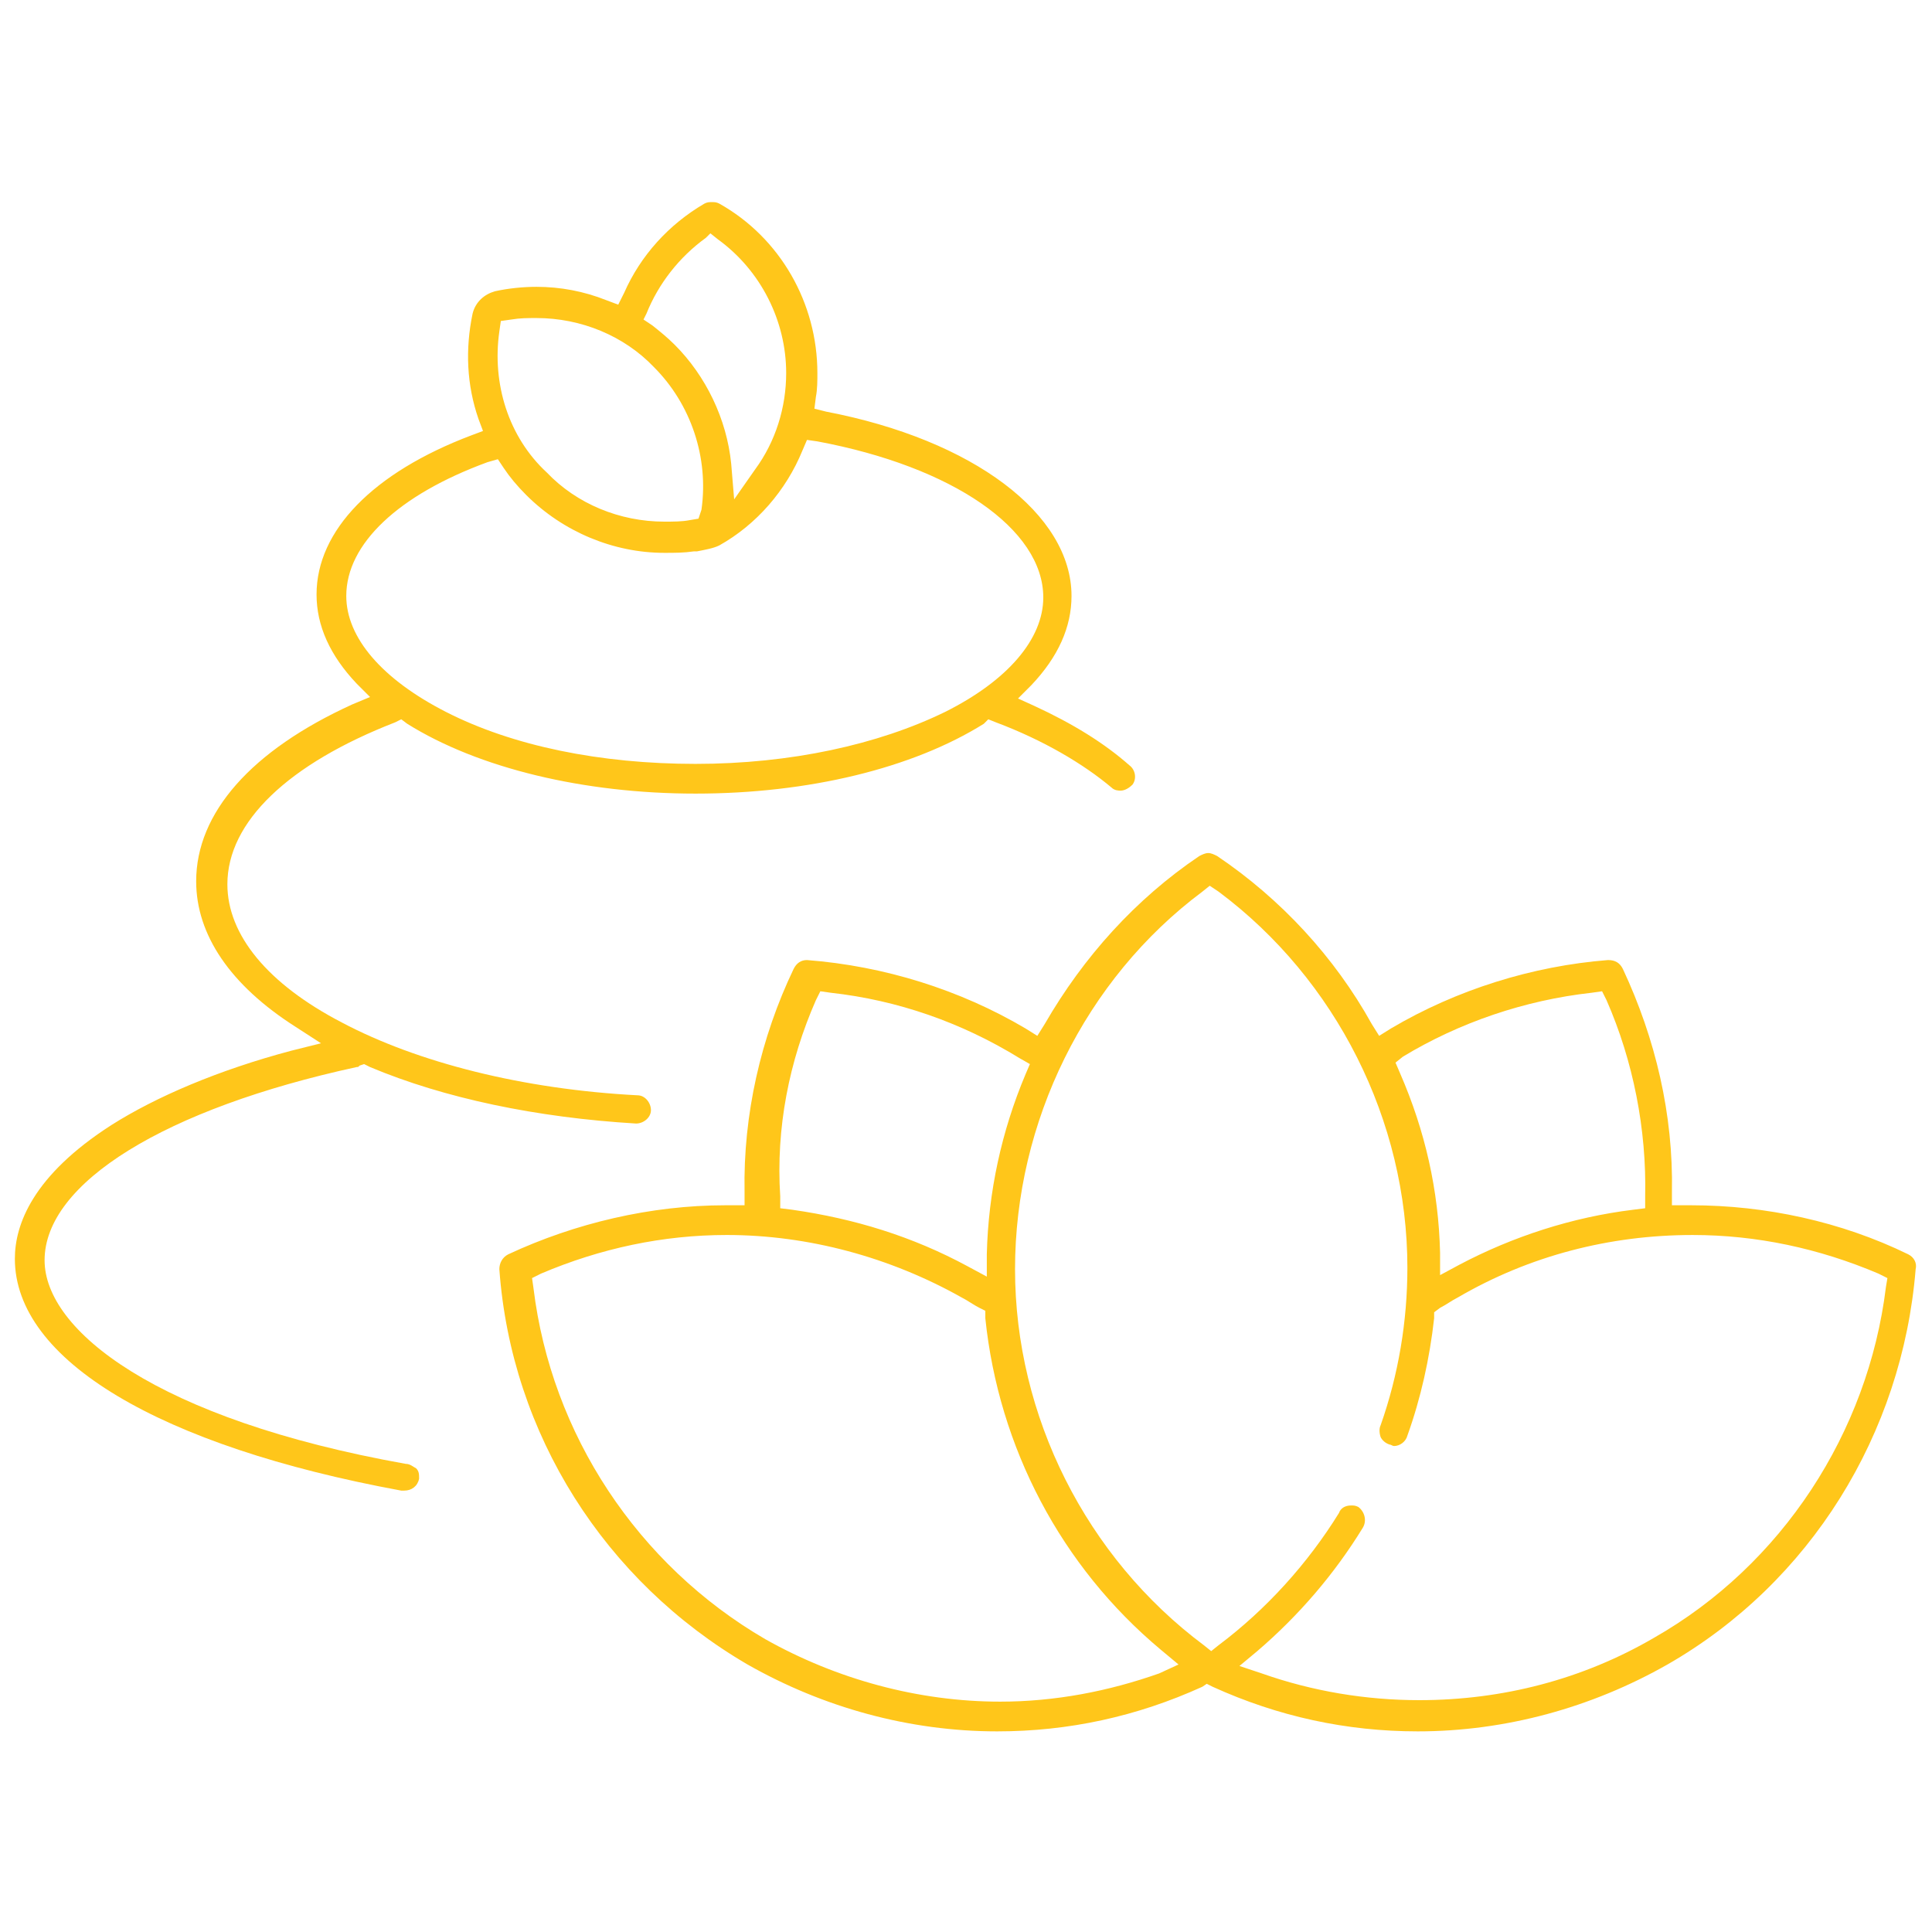
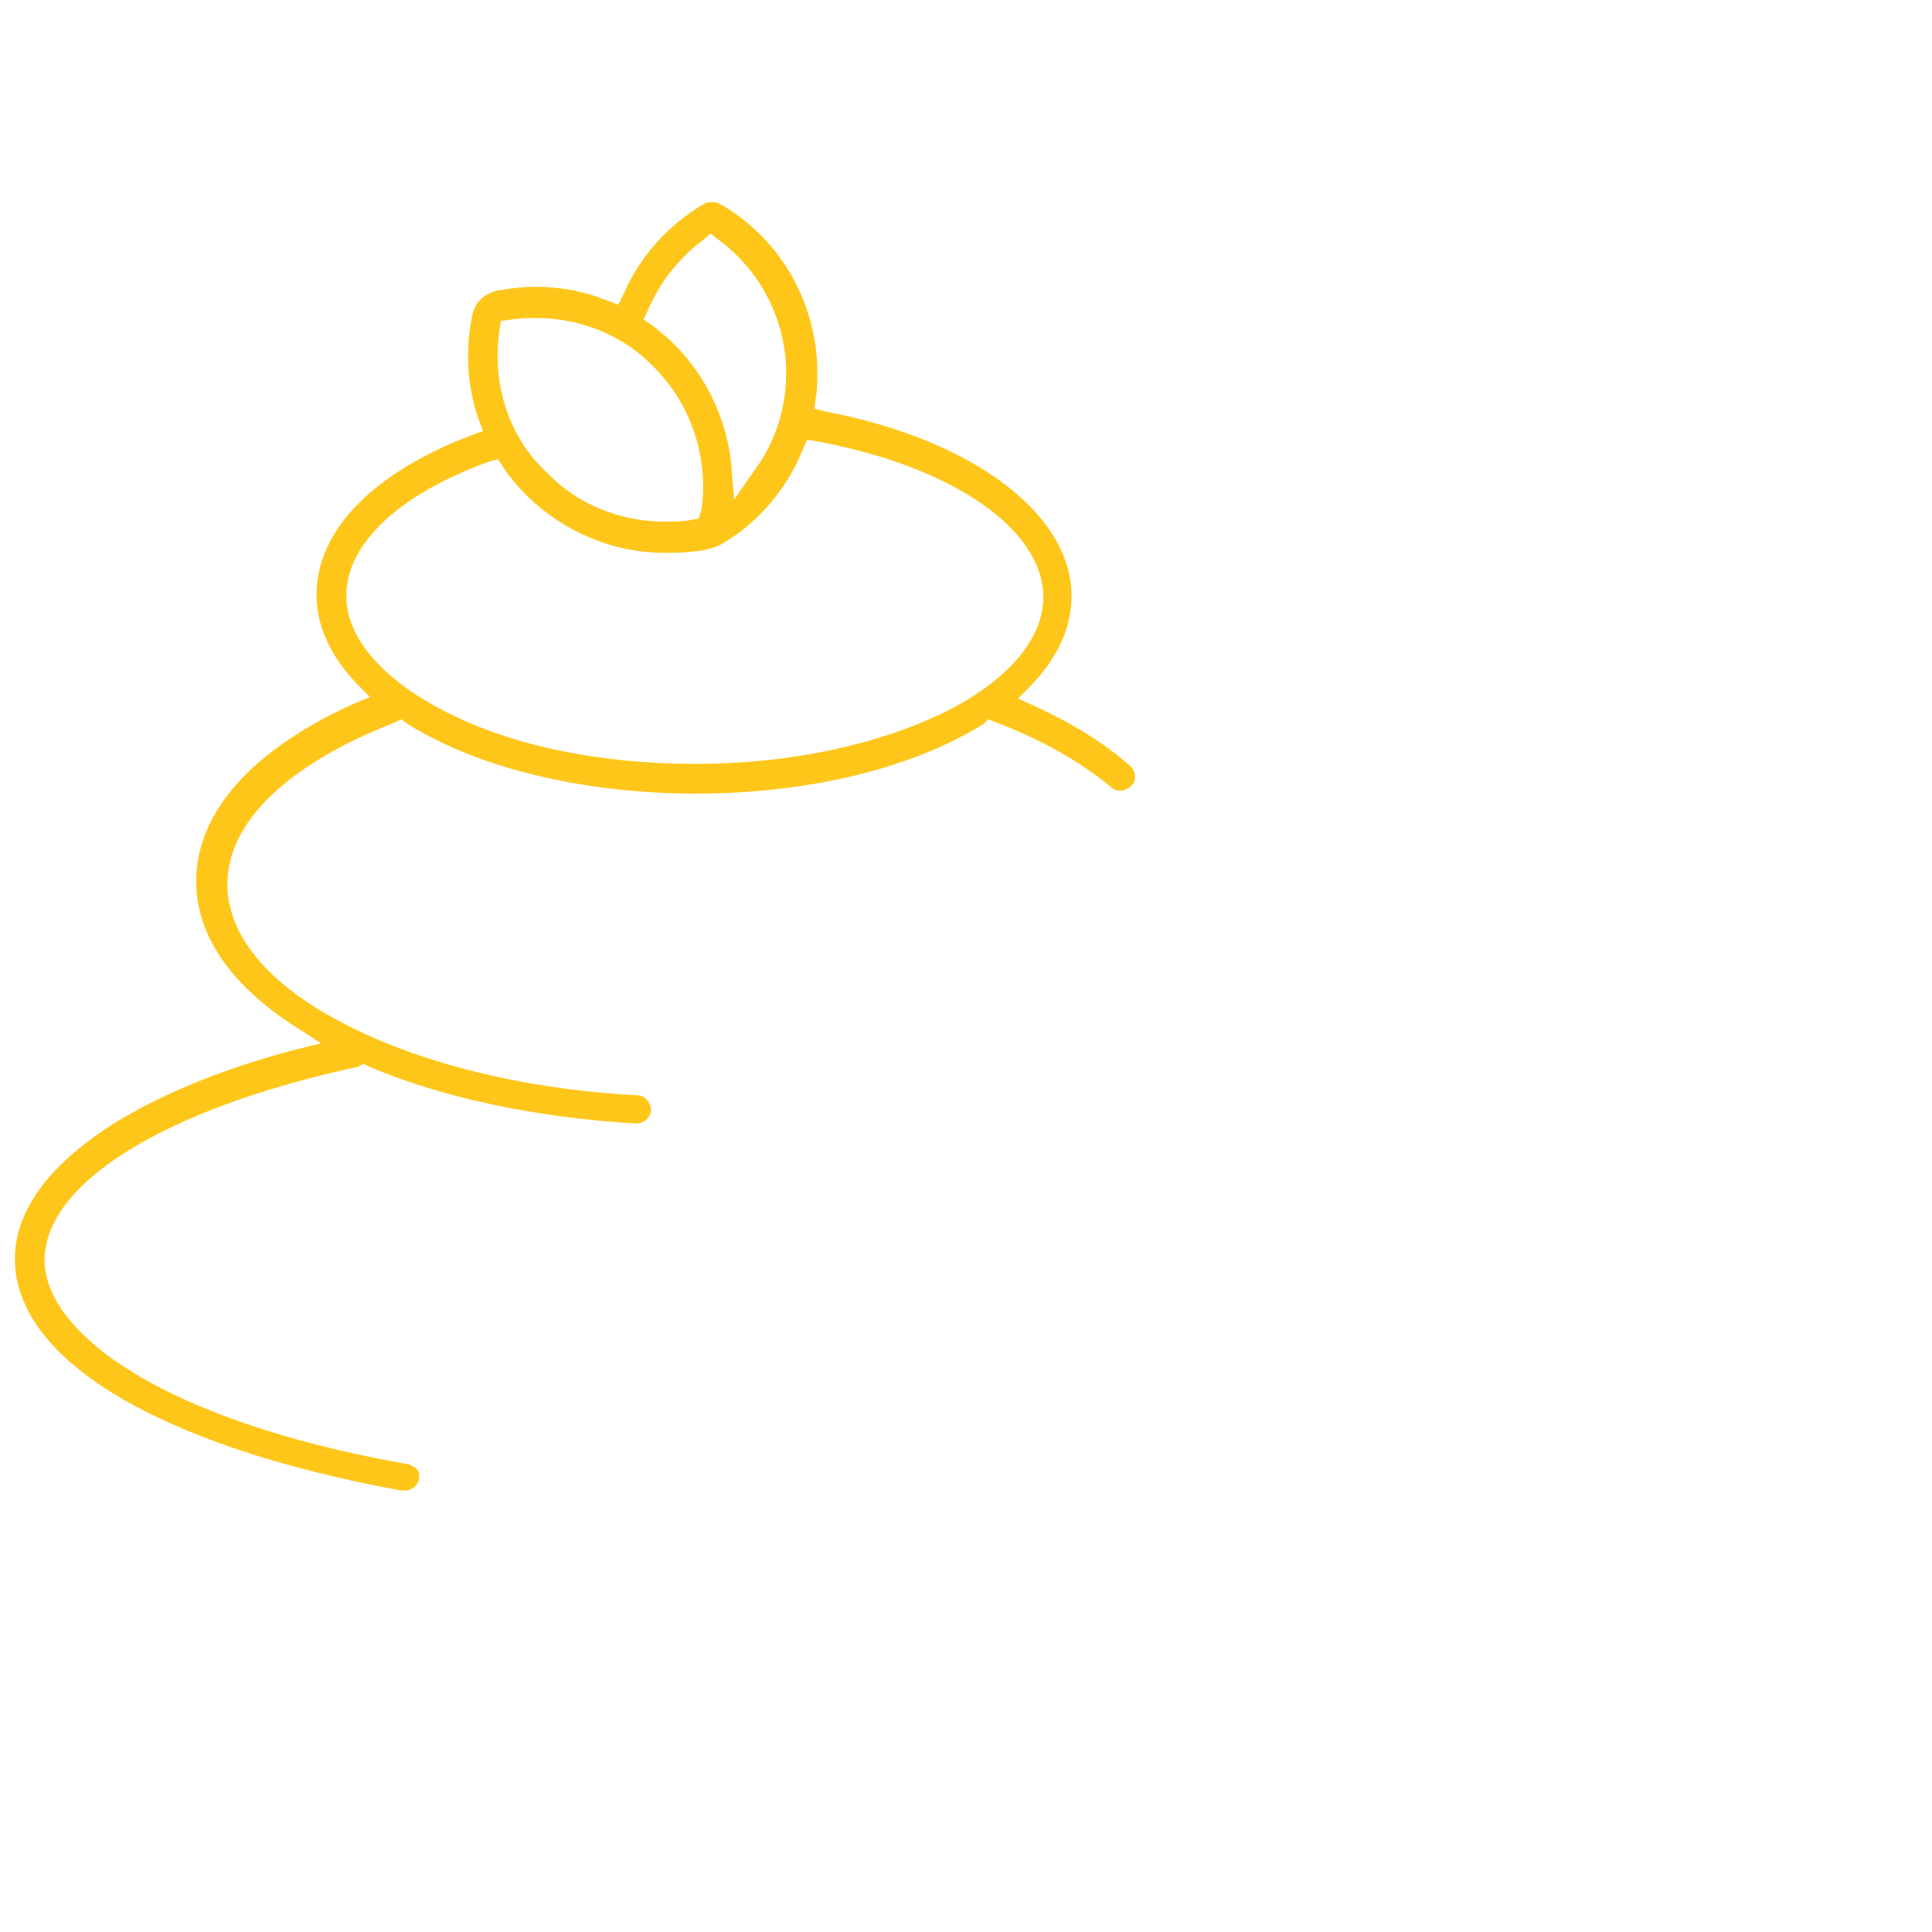
<svg xmlns="http://www.w3.org/2000/svg" version="1.1" id="Capa_1" viewBox="0 0 130 130" xml:space="preserve">
  <style type="text/css">.st0{fill:#ffc61a;}</style>
-   <path class="st0" d="M128.4,84.4c-4.5-2.2-9.6-3.3-14.6-3.3l-1.3,0l0-0.9c0.1-5.2-1.1-10.3-3.3-15c-0.2-0.4-0.5-0.6-1-0.6   c0,0,0,0,0,0c-5.1,0.4-10.2,2-14.6,4.6l-0.8,0.5l-0.5-0.8c-2.5-4.5-6.1-8.4-10.4-11.3c-0.2-0.1-0.4-0.2-0.6-0.2   c-0.2,0-0.4,0.1-0.6,0.2c-4.3,2.9-7.8,6.8-10.4,11.3l-0.5,0.8l-0.8-0.5c-4.4-2.6-9.5-4.2-14.7-4.6c-0.4,0-0.7,0.2-0.9,0.6   c-2.2,4.6-3.4,9.8-3.3,15l0,0.9l-1.3,0c-5,0-10.1,1.2-14.6,3.3c-0.4,0.2-0.6,0.6-0.6,1c0.8,11.1,7.1,21,16.7,26.6   c5.1,2.9,10.9,4.5,16.8,4.5c4.8,0,9.4-1,13.8-3l0.3-0.2l0.4,0.2c4.4,2,9,3,13.8,3c5.9,0,11.7-1.6,16.8-4.5   c9.6-5.5,15.8-15.5,16.7-26.6C129,85,128.8,84.6,128.4,84.4z M94.4,71.1c3.8-2.3,8.2-3.8,12.7-4.3l0.7-0.1l0.3,0.6   c1.8,4.1,2.7,8.7,2.6,13.2l0,0.8l-0.8,0.1c-4.1,0.5-8.1,1.8-11.7,3.7l-1.3,0.7l0-1.5c-0.1-4.2-1-8.2-2.7-12.1l-0.3-0.7L94.4,71.1z    M54.9,67.3l0.3-0.6l0.7,0.1c4.5,0.5,8.8,2,12.7,4.4l0.7,0.4l-0.3,0.7c-1.6,3.8-2.5,7.9-2.6,12.1l0,1.5l-1.3-0.7   c-3.7-2-7.6-3.2-11.8-3.8l-0.8-0.1l0-0.8C52.2,75.9,53.1,71.4,54.9,67.3z M78,112.6c-3.4,1.2-7,1.9-10.7,1.9   c-5.5,0-11-1.5-15.8-4.2c-8.6-5-14.4-13.8-15.6-23.6l-0.1-0.7l0.6-0.3c4-1.7,8.2-2.6,12.5-2.6c5.5,0,11,1.5,15.8,4.2   c0.4,0.2,0.8,0.5,1.2,0.7l0.4,0.2l0,0.5c0.9,8.7,5.1,16.7,11.8,22.3l1.2,1L78,112.6z M126.9,86.6c-1.2,9.8-7,18.7-15.6,23.6   c-4.8,2.8-10.2,4.2-15.8,4.2c-3.6,0-7.2-0.6-10.6-1.8l-1.5-0.5l1.2-1c2.8-2.4,5.2-5.2,7.1-8.3c0.3-0.5,0.1-1.1-0.3-1.4   c-0.2-0.1-0.3-0.1-0.5-0.1c-0.4,0-0.7,0.2-0.8,0.5c-2.1,3.4-4.9,6.5-8.1,8.9l-0.5,0.4l-0.5-0.4c-7.9-5.9-12.7-15.4-12.7-25.3   S73,65.9,80.9,60l0.5-0.4L82,60c7.9,5.9,12.7,15.4,12.7,25.3c0,3.6-0.6,7.2-1.8,10.6c-0.1,0.2-0.1,0.5,0,0.8   c0.1,0.2,0.3,0.4,0.6,0.5c0.1,0,0.2,0.1,0.3,0.1c0.4,0,0.8-0.3,0.9-0.7c0.9-2.5,1.5-5.2,1.8-7.9l0-0.4l0.4-0.3   c0.4-0.2,0.8-0.5,1.2-0.7c4.8-2.8,10.2-4.2,15.8-4.2c4.3,0,8.5,0.9,12.5,2.6l0.6,0.3L126.9,86.6z" />
  <path class="st0" d="M27.3,98.5C10.5,95.5,3,89.5,3,84.8c0-5.2,8.1-10.2,21-13c0.1,0,0.1,0,0.2-0.1l0.3-0.1l0.4,0.2   c5,2.1,11.2,3.4,17.9,3.8c0.5,0,1-0.4,1-0.9c0-0.5-0.4-1-0.9-1c-7.7-0.4-14.8-2.2-19.9-4.9c-5-2.6-7.7-5.9-7.7-9.3   c0-4.2,4.1-8.1,11.3-10.9l0.4-0.2l0.4,0.3c4.8,3,11.9,4.7,19.4,4.7c7.6,0,14.6-1.7,19.4-4.7l0.3-0.3l0.5,0.2   c3.2,1.2,5.9,2.8,7.8,4.4c0.2,0.2,0.5,0.2,0.6,0.2c0.3,0,0.6-0.2,0.8-0.4c0.3-0.4,0.2-1-0.2-1.3c-1.7-1.5-3.8-2.8-6.4-4L68.5,47   l0.9-0.9c1.8-1.9,2.7-3.9,2.7-6c0-5.5-6.6-10.5-16.5-12.4l-0.8-0.2l0.1-0.8c0.1-0.5,0.1-1.1,0.1-1.6c0-4.7-2.5-9.1-6.6-11.4   c-0.2-0.1-0.3-0.1-0.5-0.1c-0.2,0-0.3,0-0.5,0.1c-2.4,1.4-4.3,3.5-5.4,6l-0.4,0.8l-0.8-0.3c-1.5-0.6-3.1-0.9-4.7-0.9   c-0.9,0-1.9,0.1-2.8,0.3c-0.7,0.2-1.3,0.7-1.5,1.5c-0.5,2.4-0.4,4.8,0.4,7.1l0.3,0.8l-0.8,0.3c-6.6,2.5-10.4,6.4-10.4,10.7   c0,2.1,0.9,4.1,2.7,6l0.9,0.9l-1.2,0.5c-6.8,3.1-10.5,7.3-10.5,11.9c0,3.6,2.3,7,6.7,9.8l1.7,1.1l-2,0.5c-4.9,1.3-9.1,3.1-12.1,5   c-5.3,3.4-6.5,6.7-6.5,9c0,6.8,9.7,12.6,26,15.6c0.1,0,0.1,0,0.2,0c0.5,0,0.9-0.3,1-0.8c0-0.3,0-0.5-0.2-0.7   C27.8,98.7,27.6,98.5,27.3,98.5z M43.5,21.1c0.8-2,2.2-3.8,4-5.1l0.3-0.3l0.5,0.4c2.9,2.1,4.6,5.5,4.6,9c0,2.3-0.7,4.6-2.1,6.5   l-1.4,2l-0.2-2.4c-0.3-3-1.7-5.9-3.8-8c-0.5-0.5-1-0.9-1.5-1.3l-0.6-0.4L43.5,21.1z M33.6,22.3l0.1-0.7l0.7-0.1   c0.6-0.1,1.1-0.1,1.7-0.1c3,0,5.9,1.2,7.9,3.3c2.5,2.5,3.7,6.1,3.2,9.6L47,34.9L46.4,35c-0.5,0.1-1.1,0.1-1.7,0.1   c-3,0-5.9-1.2-7.9-3.3C34.2,29.4,33.1,25.8,33.6,22.3z M23.3,40.1c0-3.5,3.5-6.8,9.5-9l0.7-0.2l0.4,0.6c0.4,0.6,0.9,1.2,1.5,1.8   c2.5,2.5,5.9,3.9,9.3,3.9c0.7,0,1.3,0,2-0.1l0.2,0c0.5-0.1,1.1-0.2,1.5-0.4c2.5-1.4,4.5-3.7,5.6-6.4l0.3-0.7l0.7,0.1   c9.1,1.7,15.2,5.9,15.2,10.5c0,2.8-2.4,5.6-6.6,7.7c-4.5,2.2-10.4,3.5-16.8,3.5s-12.3-1.2-16.8-3.5C25.7,45.7,23.3,42.9,23.3,40.1z" />
</svg>